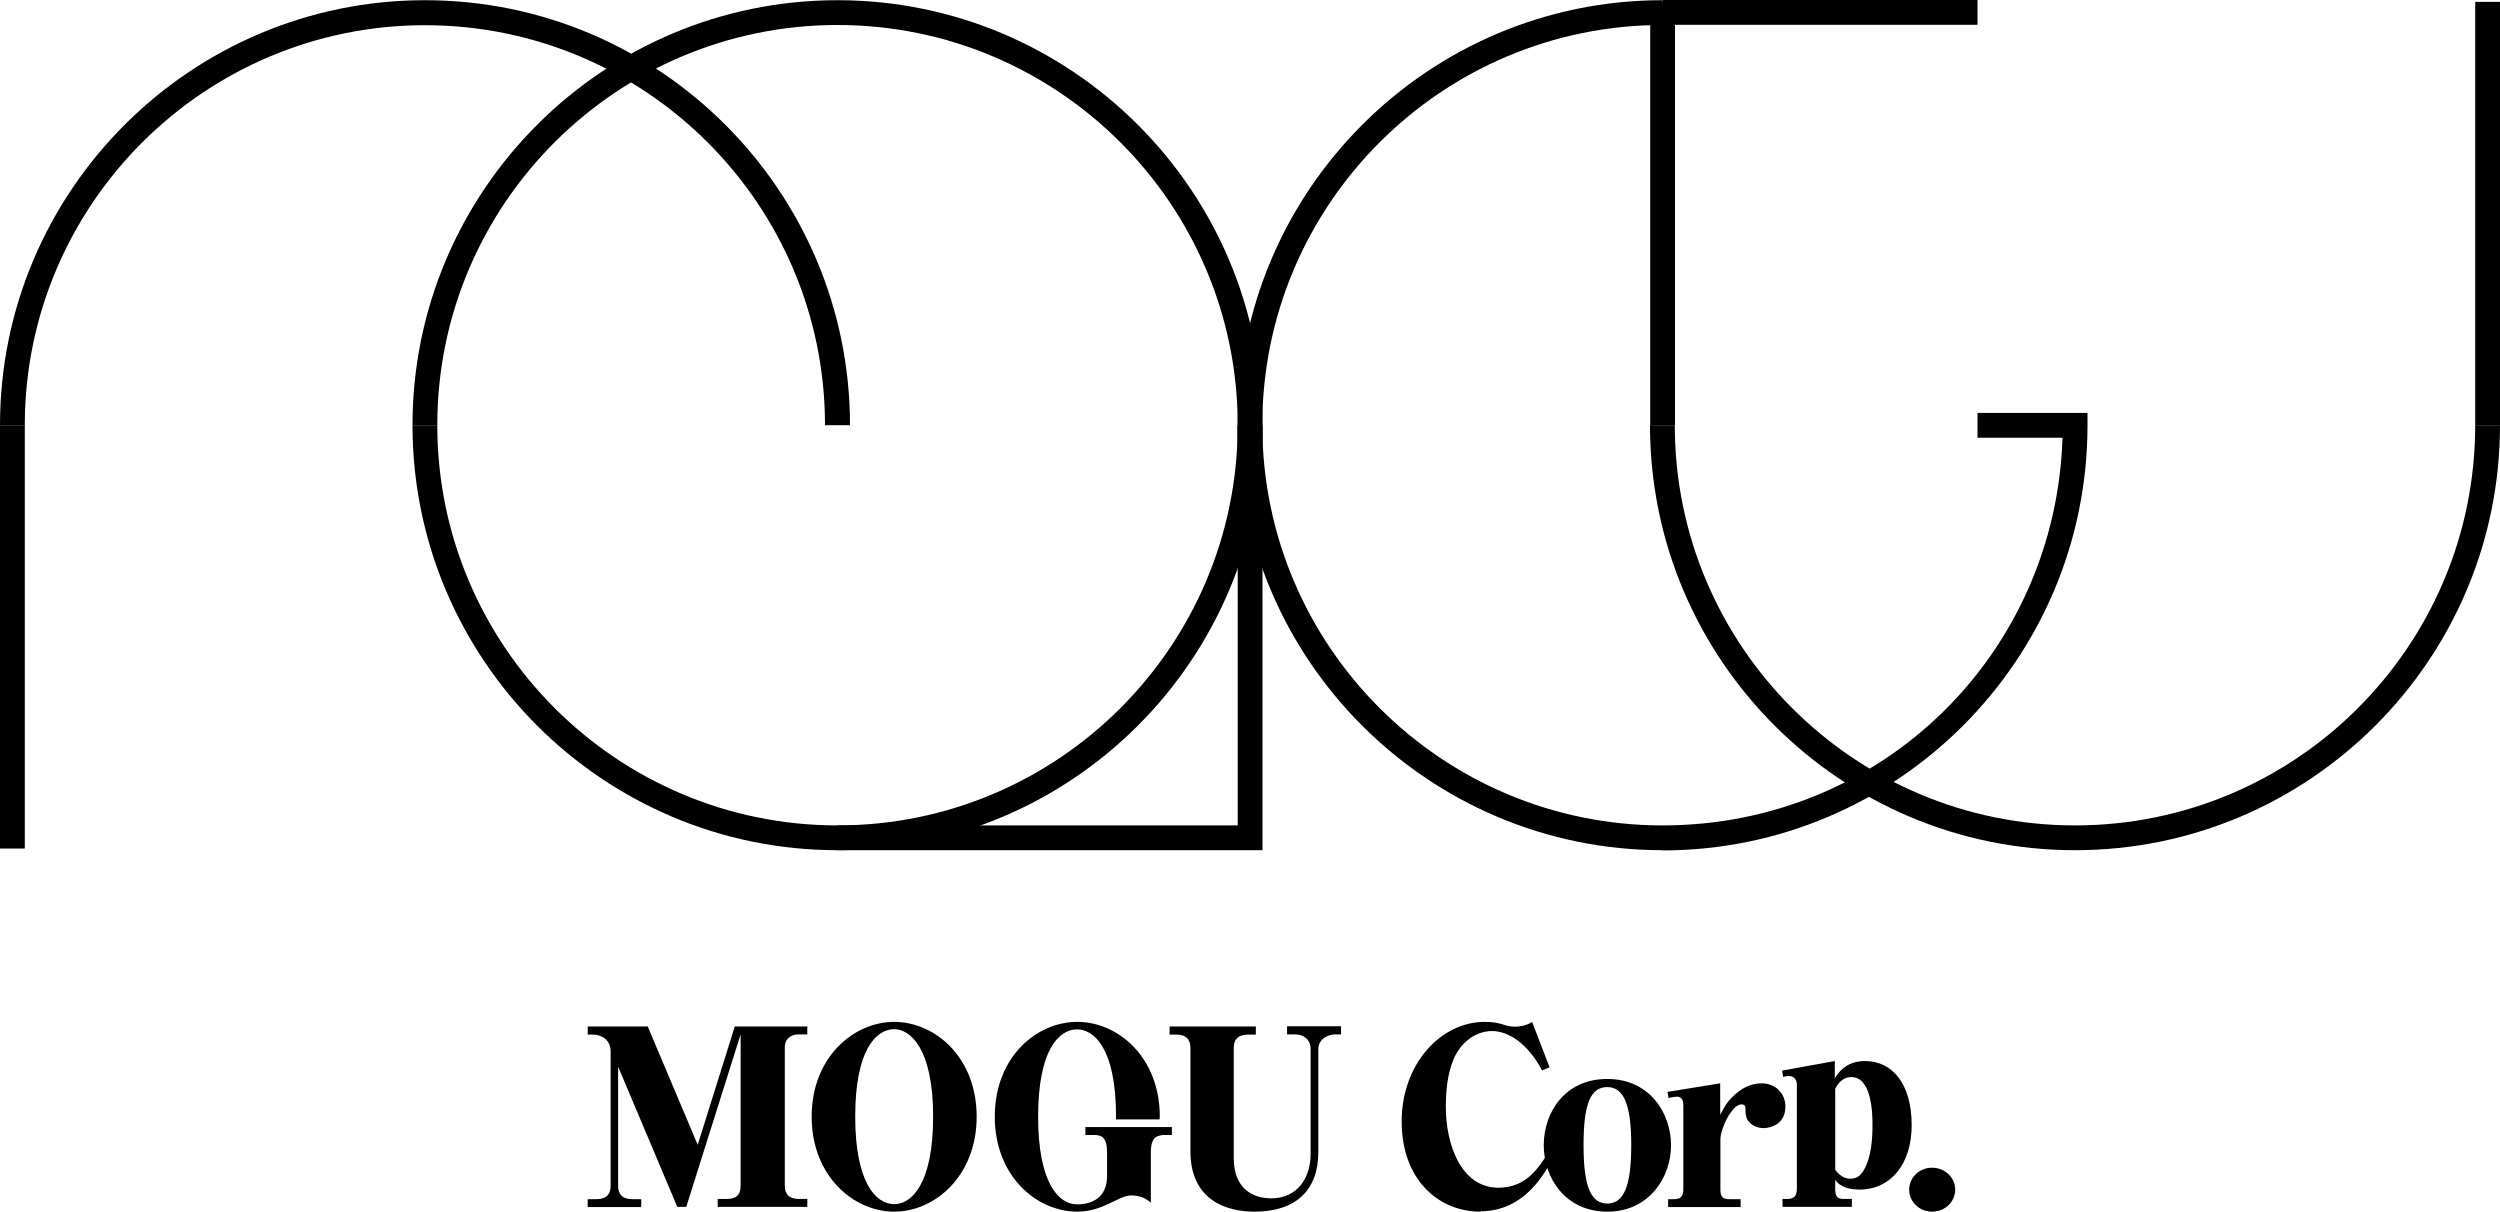
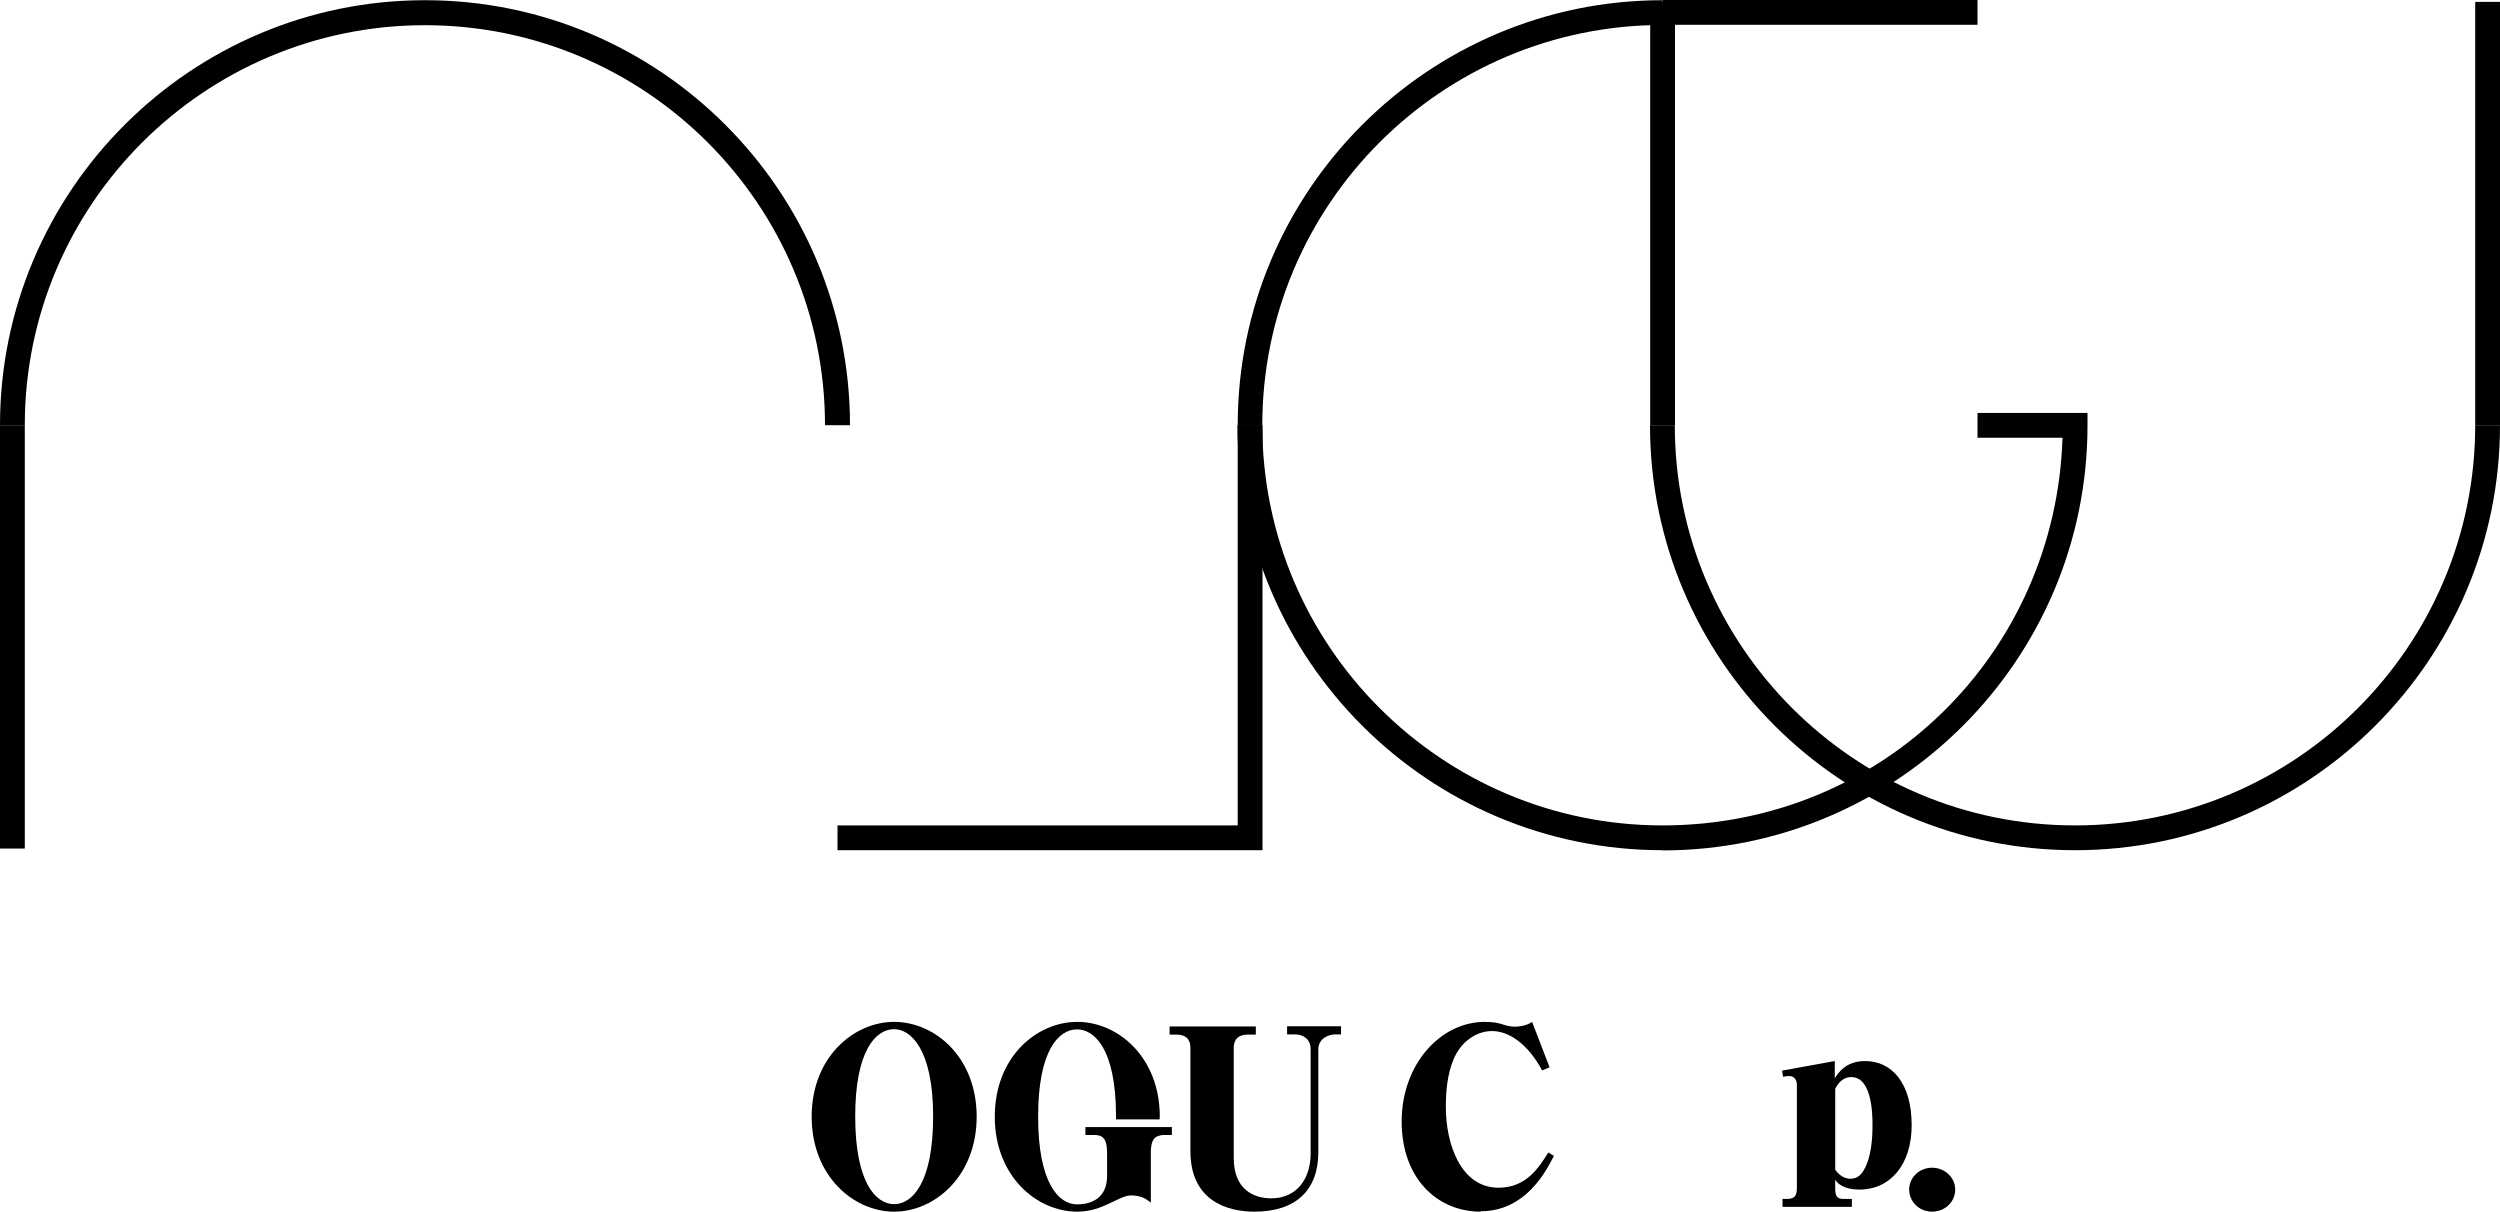
<svg xmlns="http://www.w3.org/2000/svg" id="_レイヤー_2" viewBox="0 0 120 58.16">
  <g id="header">
    <path d="M40.79,20.41h-1.19C39.6,9.82,30.99,1.21,20.4,1.21S1.19,9.82,1.19,20.41H0C0,9.16,9.15.01,20.4.01s20.4,9.15,20.4,20.4h0Z" />
-     <path d="M60.6,20.41h-1.19c0-10.59-8.61-19.21-19.21-19.21s-19.21,8.61-19.21,19.21h-1.19C19.8,9.16,28.95.01,40.2.01s20.4,9.15,20.4,20.4h0Z" />
-     <path d="M40.2,40.81c-11.25,0-20.4-9.15-20.4-20.4h1.19c0,10.59,8.61,19.21,19.21,19.21s19.21-8.61,19.21-19.21h1.19c0,11.25-9.15,20.4-20.4,20.4h0Z" />
    <path d="M99.6,40.81c-11.25,0-20.4-9.15-20.4-20.4h1.19c0,10.59,8.61,19.21,19.21,19.21s19.21-8.61,19.21-19.21h1.19c0,11.25-9.15,20.4-20.4,20.4h0Z" />
    <path d="M60.6,20.41h-1.19C59.41,9.16,68.55.01,79.8.01v1.19c-10.59,0-19.21,8.61-19.21,19.21h0Z" />
    <path d="M79.8,40.81c-11.25,0-20.4-9.15-20.4-20.4h1.19c0,10.59,8.61,19.21,19.21,19.21s18.88-8.3,19.2-18.61h-4.08v-1.19h5.28v.6c0,11.25-9.15,20.4-20.4,20.4h0Z" />
    <rect x="79.21" y=".09" width="1.19" height="20.32" />
    <rect x="118.81" y=".09" width="1.19" height="20.32" />
    <rect y="20.41" width="1.19" height="20.32" />
    <rect x="79.8" width="15.12" height="1.19" />
    <polygon points="60.6 40.81 40.2 40.81 40.2 39.62 59.41 39.62 59.41 20.41 60.6 20.41 60.6 40.81" />
    <path d="M91.64,57.1c0-.58.49-1.05,1.1-1.05s1.11.47,1.11,1.05-.48,1.06-1.11,1.06-1.1-.49-1.1-1.06Z" />
-     <path d="M38.75,49.26v.39h-.43c-.36,0-.65.23-.65.59v6.68c0,.4.21.63.68.63h.4v.38h-4.3v-.38h.45c.44,0,.65-.2.65-.63v-7.27l-2.61,8.28h-.43l-2.84-6.73v5.73c0,.4.21.63.68.63h.43v.38h-2.57v-.38h.42c.51,0,.68-.27.68-.63v-6.46c0-.58-.46-.81-.86-.81h-.24v-.39h2.88l2.4,5.68,1.78-5.68h3.47Z" />
    <path d="M42.92,49.05c1.95,0,3.96,1.69,3.96,4.55s-2.02,4.56-3.96,4.56-3.96-1.7-3.96-4.56,2.02-4.55,3.96-4.55ZM42.92,49.4c-.88,0-1.87,1.02-1.87,4.19s.99,4.21,1.87,4.21c.83,0,1.87-.96,1.87-4.21s-1.09-4.19-1.87-4.19Z" />
    <path d="M64.38,49.65h-.29c-.31,0-.81.2-.81.71v4.94c0,1.82-1.07,2.86-3.07,2.86-1.34,0-3.07-.55-3.07-2.9v-4.97c0-.42-.23-.63-.68-.63h-.32v-.39h4.14v.39h-.38c-.46,0-.68.23-.68.63v5.3c0,1.49.94,1.93,1.8,1.93,1.24,0,1.89-.96,1.89-2.14v-5.03c0-.43-.31-.7-.75-.7h-.38v-.39h2.59v.39h0Z" />
    <path d="M71.08,58.16c-2.09,0-3.8-1.59-3.8-4.33s1.86-4.78,3.99-4.78c.48,0,.7.07.92.14.18.06.36.09.55.09.05,0,.5-.01.8-.23l.84,2.18-.36.15c-.69-1.3-1.62-1.89-2.4-1.89-.73,0-1.49.48-1.86,1.38-.29.72-.36,1.5-.36,2.27,0,1.74.7,3.87,2.53,3.87,1.33,0,1.93-.96,2.39-1.69l.27.16c-.4.78-1.38,2.66-3.52,2.66h0Z" />
-     <path d="M77.15,58.16c-2.01,0-3.05-1.62-3.05-3.19s1.01-3.18,3.05-3.18,3.06,1.65,3.06,3.18-1.04,3.19-3.06,3.19ZM77.15,52.18c-.8,0-1.14.79-1.14,2.79s.36,2.8,1.14,2.8,1.15-.8,1.15-2.8-.38-2.79-1.15-2.79Z" />
-     <path d="M84.66,54.15c-.24,0-.49-.08-.67-.26s-.21-.38-.21-.69c0-.05,0-.19-.19-.19-.45,0-1.01,1.15-1.01,1.68v2.39c0,.33.07.48.43.48h.54v.38h-3.48v-.38h.29c.32,0,.44-.15.44-.48v-4.06c0-.17-.07-.38-.29-.38-.11,0-.3.03-.42.07l-.05-.3,2.53-.41v1.51c.18-.34.31-.6.62-.89.37-.36.82-.62,1.37-.62.65,0,1.14.47,1.14,1.12,0,.83-.7,1.03-1.05,1.03h0Z" />
    <path d="M89.27,57.1c-.45,0-.94-.1-1.18-.47v.42c0,.35.08.5.4.5h.4v.38h-3.33v-.38h.21c.35,0,.48-.13.48-.52v-4.96c0-.25-.14-.42-.37-.42-.08,0-.2.01-.29.04l-.05-.3,2.53-.46v.83c.18-.29.55-.83,1.46-.83,1.27,0,2.23,1.05,2.23,3.08,0,1.86-1,3.09-2.51,3.09h0ZM88.85,51.7c-.19,0-.52.08-.76.56v3.89c.25.34.52.43.74.43.38,0,.56-.29.63-.41.36-.61.42-1.5.42-2.17,0-.58-.04-2.3-1.02-2.3h0Z" />
    <path d="M55.61,54.1h-3.51v.38h.43c.37,0,.61.14.61.85v1.12c0,1.01-.69,1.36-1.44,1.36-.88,0-1.87-1.02-1.87-4.21s.99-4.19,1.87-4.19c.77,0,1.87.83,1.87,4.19v.13h2.09s.01-.08.01-.13c0-2.86-2.01-4.55-3.96-4.55s-3.96,1.68-3.96,4.55,2.02,4.56,3.96,4.56c1.24,0,1.99-.78,2.58-.78s.83.26.95.35v-2.4c0-.52.13-.73.35-.8.08-.03.18-.05.29-.05h.37v-.38h-.62Z" />
  </g>
</svg>